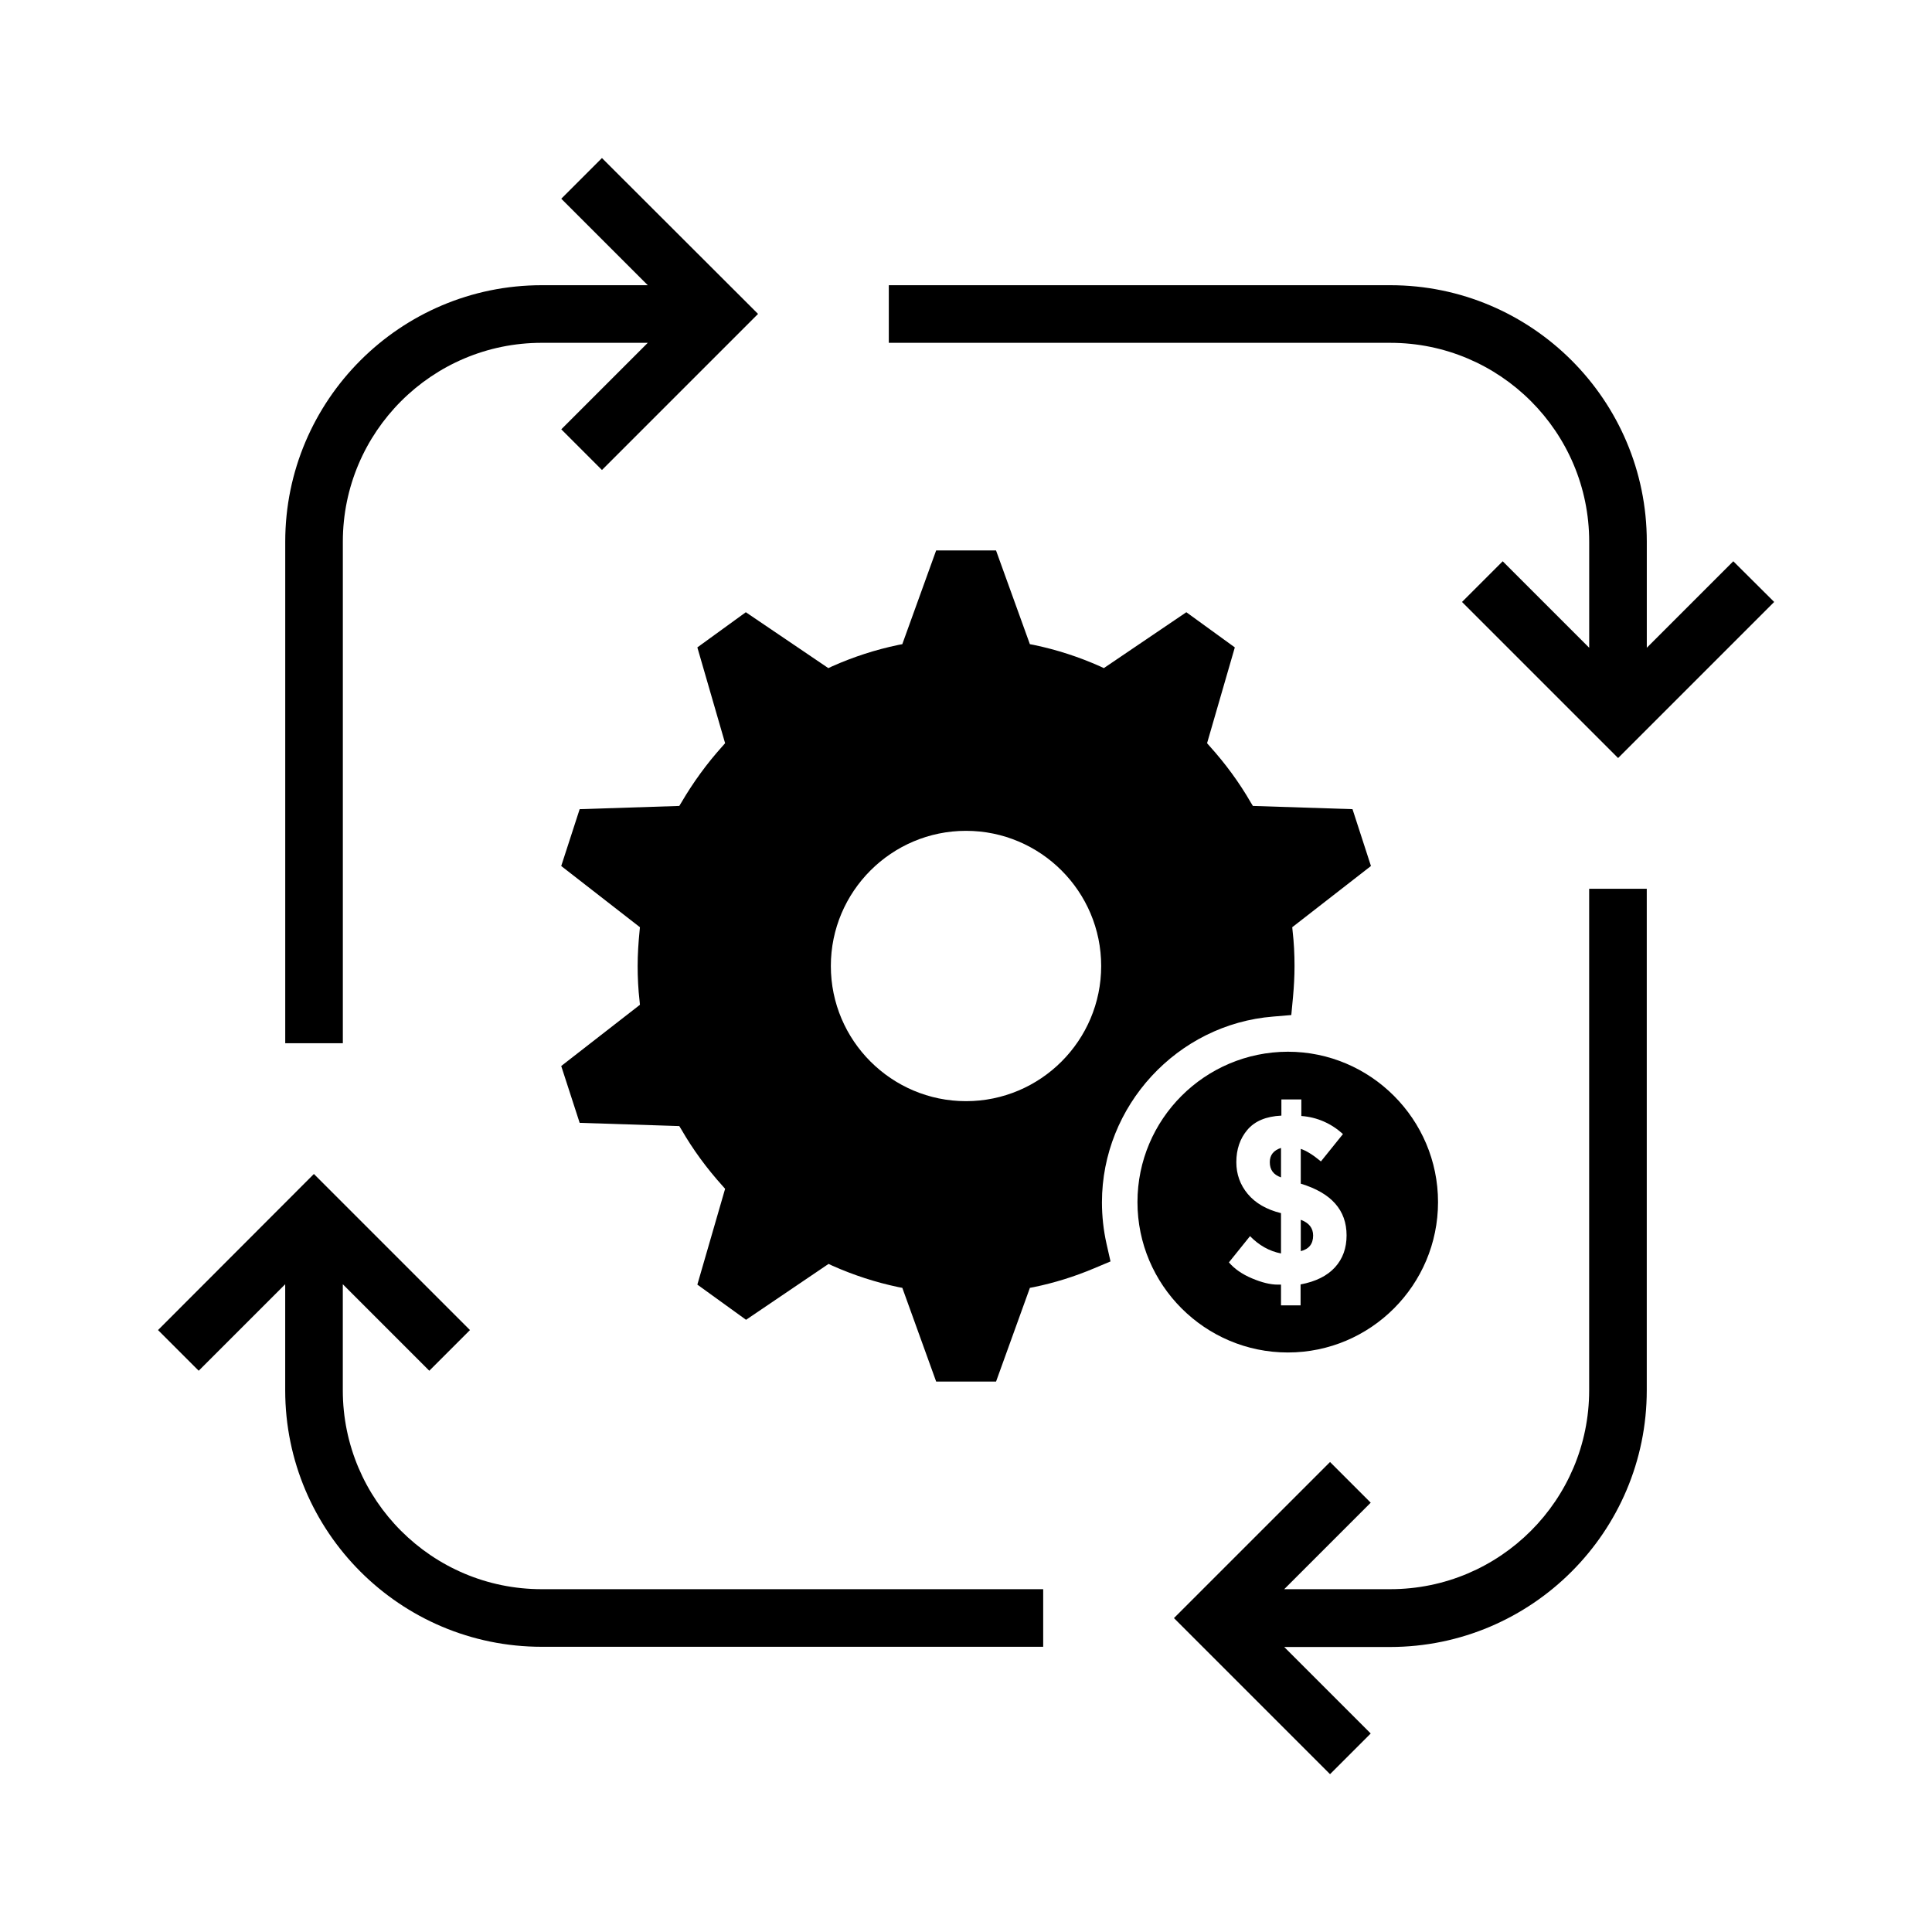
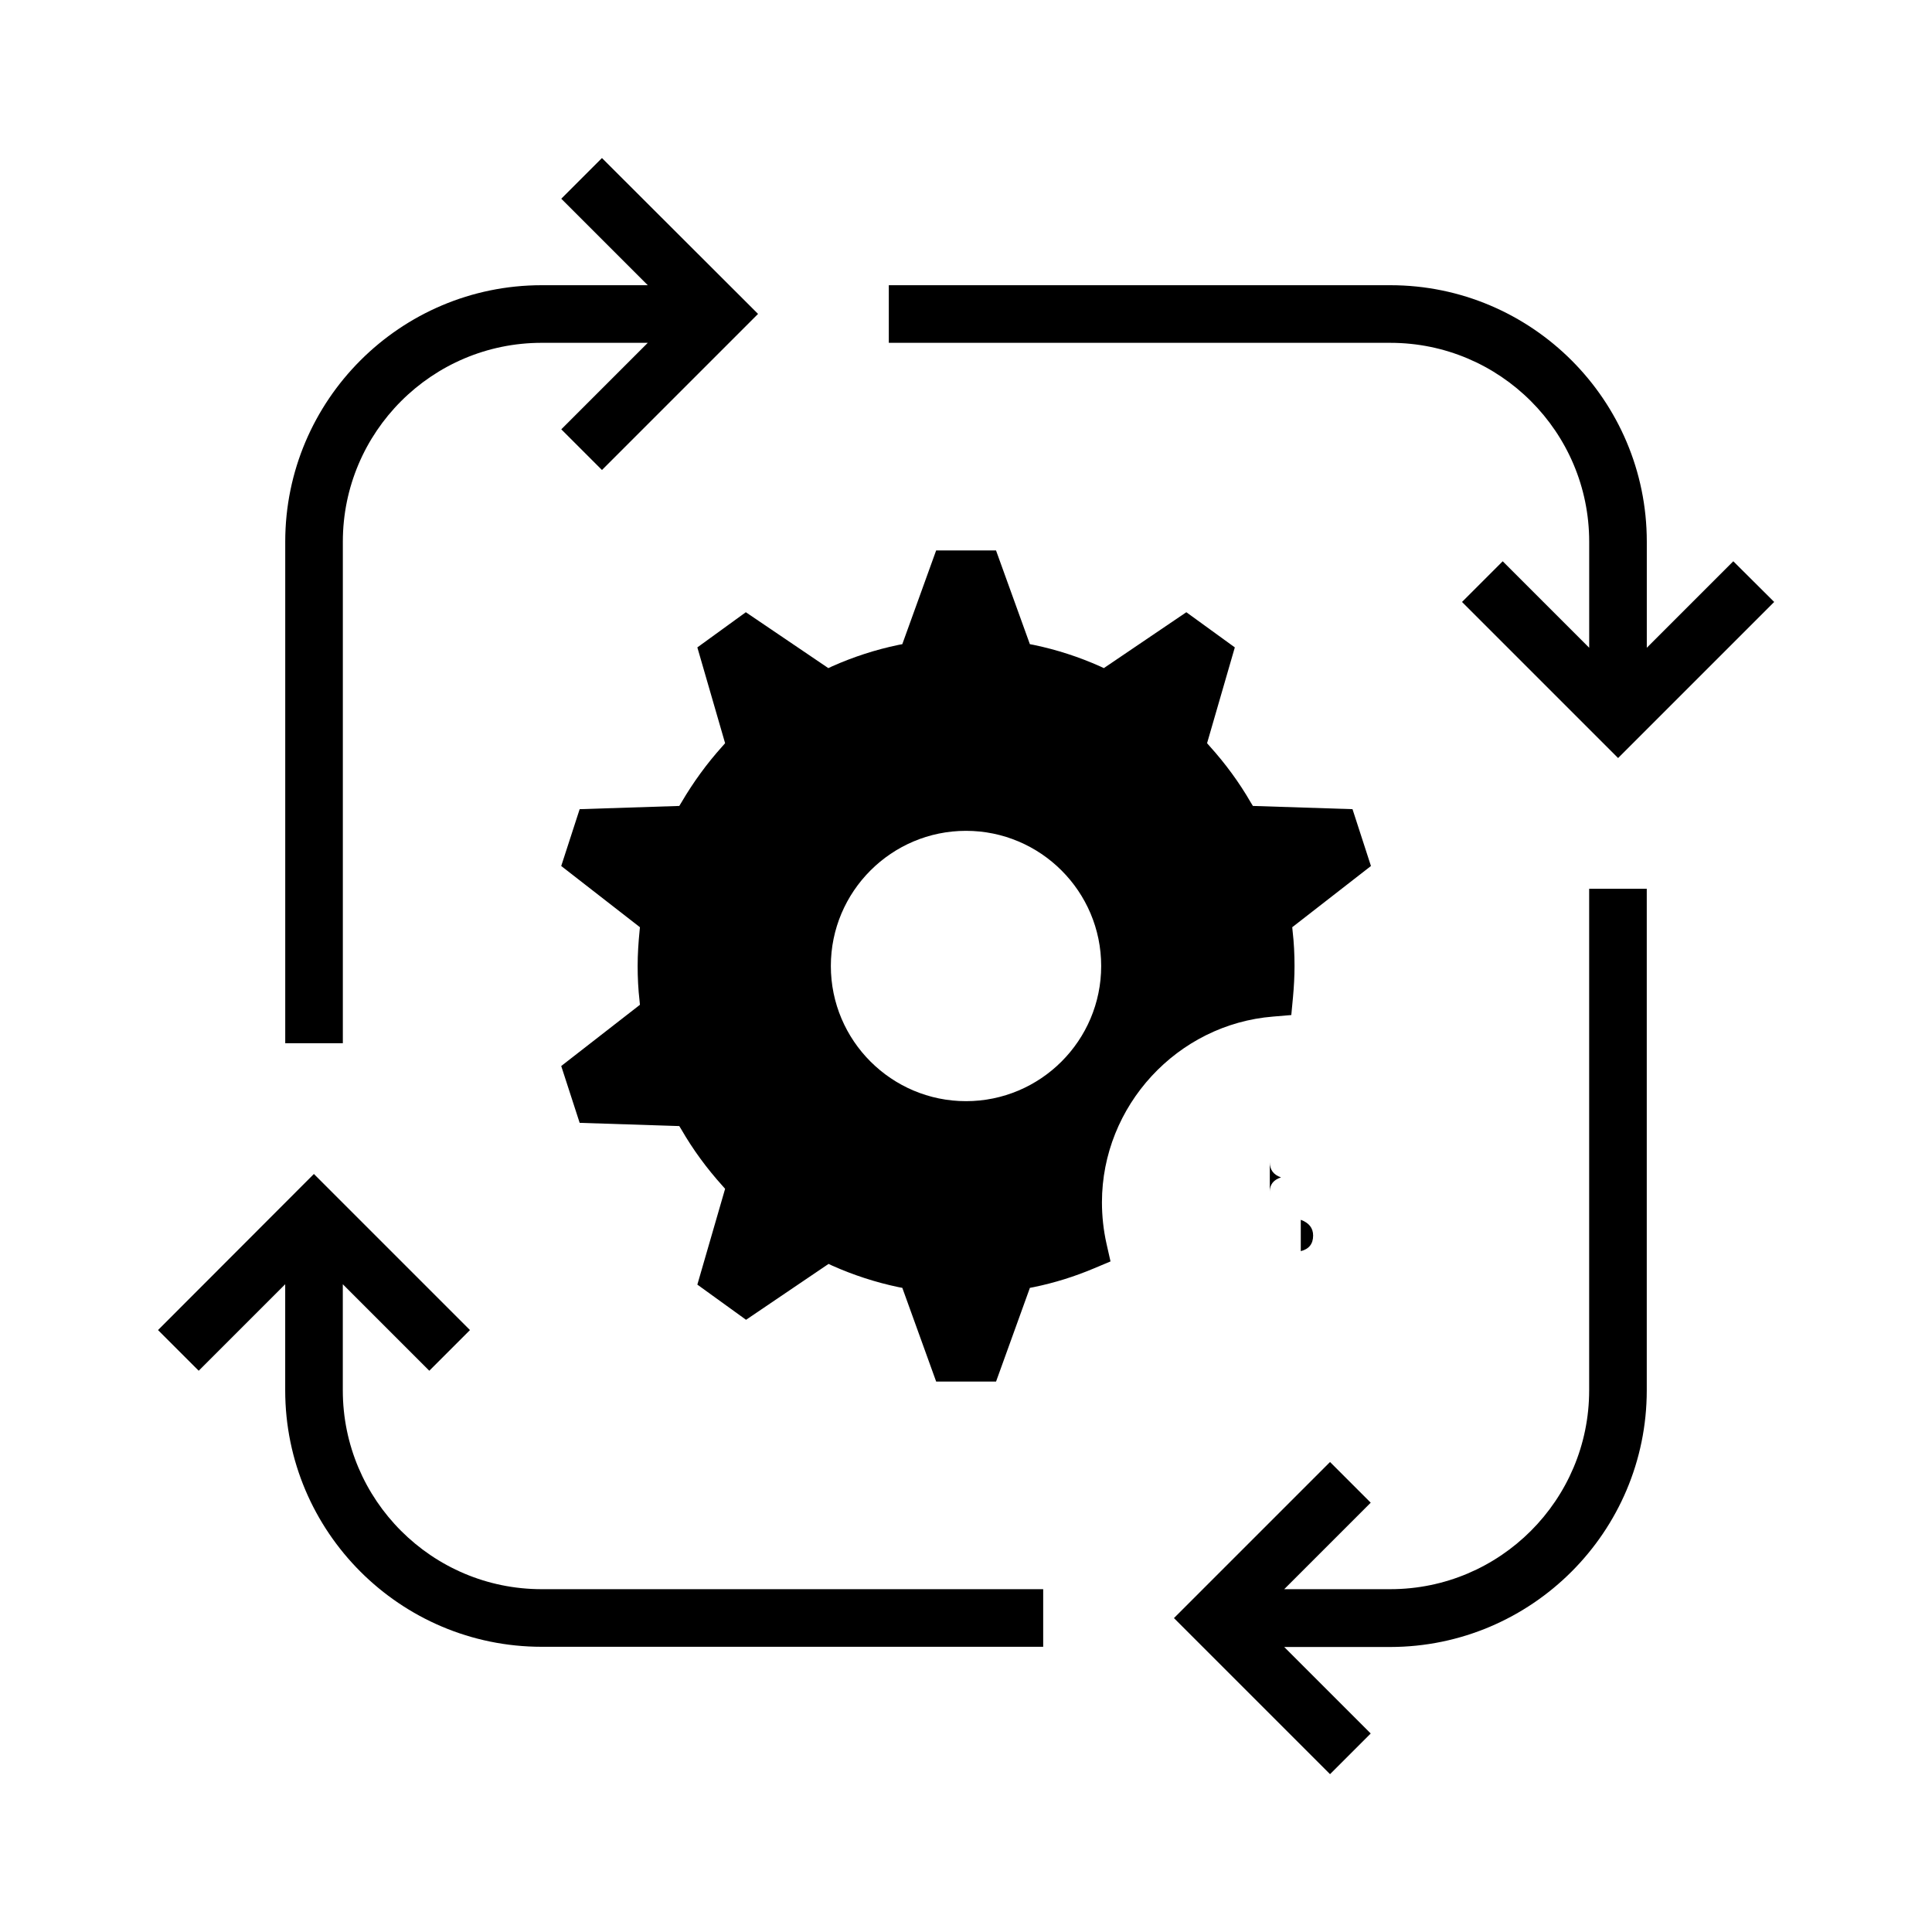
<svg xmlns="http://www.w3.org/2000/svg" fill="#000000" width="800px" height="800px" version="1.1" viewBox="144 144 512 512">
  <g>
    <path d="m603.34 292.74-22.922 22.922v-28.113c0-37.484-30.48-67.965-67.965-67.965l-132.91 0.004v15.266h132.91c29.07 0 52.699 23.629 52.699 52.699v28.113l-22.922-22.922-10.781 10.781 41.363 41.363 41.363-41.363z" />
    <path d="m580.41 512.45v-132.91h-15.266v132.91c0 29.07-23.629 52.699-52.699 52.699h-28.113l22.922-22.922-10.781-10.781-41.363 41.363 41.363 41.363 10.781-10.781-22.922-22.922h28.113c37.484-0.055 67.965-30.535 67.965-68.02z" />
    <path d="m196.66 507.26 22.922-22.922v28.113c0 37.484 30.48 67.965 67.965 67.965h132.91v-15.266h-132.91c-29.07 0-52.699-23.629-52.699-52.699v-28.113l22.922 22.922 10.781-10.781-41.363-41.363-41.309 41.363z" />
    <path d="m219.59 287.55v132.91h15.266v-132.91c0-29.07 23.629-52.699 52.699-52.699h28.113l-22.922 22.922 10.781 10.781 41.363-41.363-41.367-41.309-10.781 10.781 22.922 22.922h-28.113c-37.48 0.004-67.961 30.484-67.961 67.965z" />
-     <path d="m445.44 462.57c0 21.965 17.887 39.852 39.852 39.852 21.965 0 39.801-17.887 39.801-39.852 0-21.965-17.887-39.852-39.801-39.852-22.016 0.051-39.852 17.887-39.852 39.852zm54.461-18.035-5.844 7.254c-2.117-1.762-3.93-2.871-5.34-3.324v9.219c8.113 2.469 12.141 7.004 12.141 13.703 0 3.375-1.008 6.195-3.074 8.465-2.066 2.266-5.09 3.777-9.117 4.535v5.543h-5.188v-5.492h-0.855c-1.965 0-4.231-0.555-6.852-1.664-2.621-1.109-4.637-2.519-6.098-4.231l5.594-6.953c2.367 2.418 5.09 3.981 8.211 4.586v-10.68c-3.879-0.957-6.801-2.672-8.816-5.09-2.016-2.418-3.023-5.238-3.023-8.414 0-3.375 0.957-6.246 2.922-8.566 1.965-2.316 4.938-3.578 9.02-3.777v-4.281h5.289v4.383c4.18 0.301 7.91 1.965 11.031 4.785z" />
    <path d="m341.71 493.76 21.867-14.812 0.957 0.453c5.644 2.519 11.539 4.434 17.531 5.691l1.059 0.203 8.969 24.836h15.871l8.969-24.836 1.059-0.203c5.391-1.109 10.73-2.769 15.871-4.938l4.434-1.863-1.059-4.684c-0.805-3.578-1.211-7.305-1.211-10.984 0-25.543 19.949-47.207 45.395-49.223l4.785-0.402 0.453-4.785c0.25-2.719 0.402-5.492 0.402-8.211 0-3.125-0.152-6.195-0.504-9.219l-0.102-1.059 20.859-16.223-4.887-15.062-26.398-0.855-0.555-0.906c-3.074-5.34-6.75-10.328-10.883-14.914l-0.707-0.805 7.356-25.391-12.848-9.32-21.867 14.812-0.957-0.453c-5.644-2.519-11.539-4.434-17.582-5.691l-1.059-0.203-8.969-24.836h-15.871l-8.969 24.836-1.059 0.203c-6.047 1.258-11.941 3.176-17.582 5.691l-0.957 0.453-21.867-14.812-12.848 9.32 7.356 25.391-0.707 0.805c-4.133 4.586-7.758 9.574-10.883 14.914l-0.555 0.906-26.398 0.855-4.887 15.062 20.859 16.223-0.102 1.059c-0.301 3.023-0.504 6.144-0.504 9.219s0.152 6.195 0.504 9.219l0.102 1.059-20.859 16.223 4.887 15.062 26.398 0.855 0.555 0.906c3.074 5.34 6.75 10.328 10.883 14.914l0.707 0.805-7.356 25.391zm58.293-129.58c19.75 0 35.82 16.07 35.82 35.82s-16.07 35.82-35.82 35.82-35.82-16.07-35.82-35.82c-0.004-19.746 16.07-35.82 35.82-35.82z" />
    <path d="m488.72 475.57c2.168-0.555 3.273-1.914 3.273-4.133 0-2.016-1.109-3.375-3.273-4.18z" />
-     <path d="m480.51 451.99c0 2.016 0.957 3.324 2.973 4.031v-7.809c-2.016 0.652-2.973 1.914-2.973 3.777z" />
+     <path d="m480.51 451.99c0 2.016 0.957 3.324 2.973 4.031c-2.016 0.652-2.973 1.914-2.973 3.777z" />
  </g>
</svg>